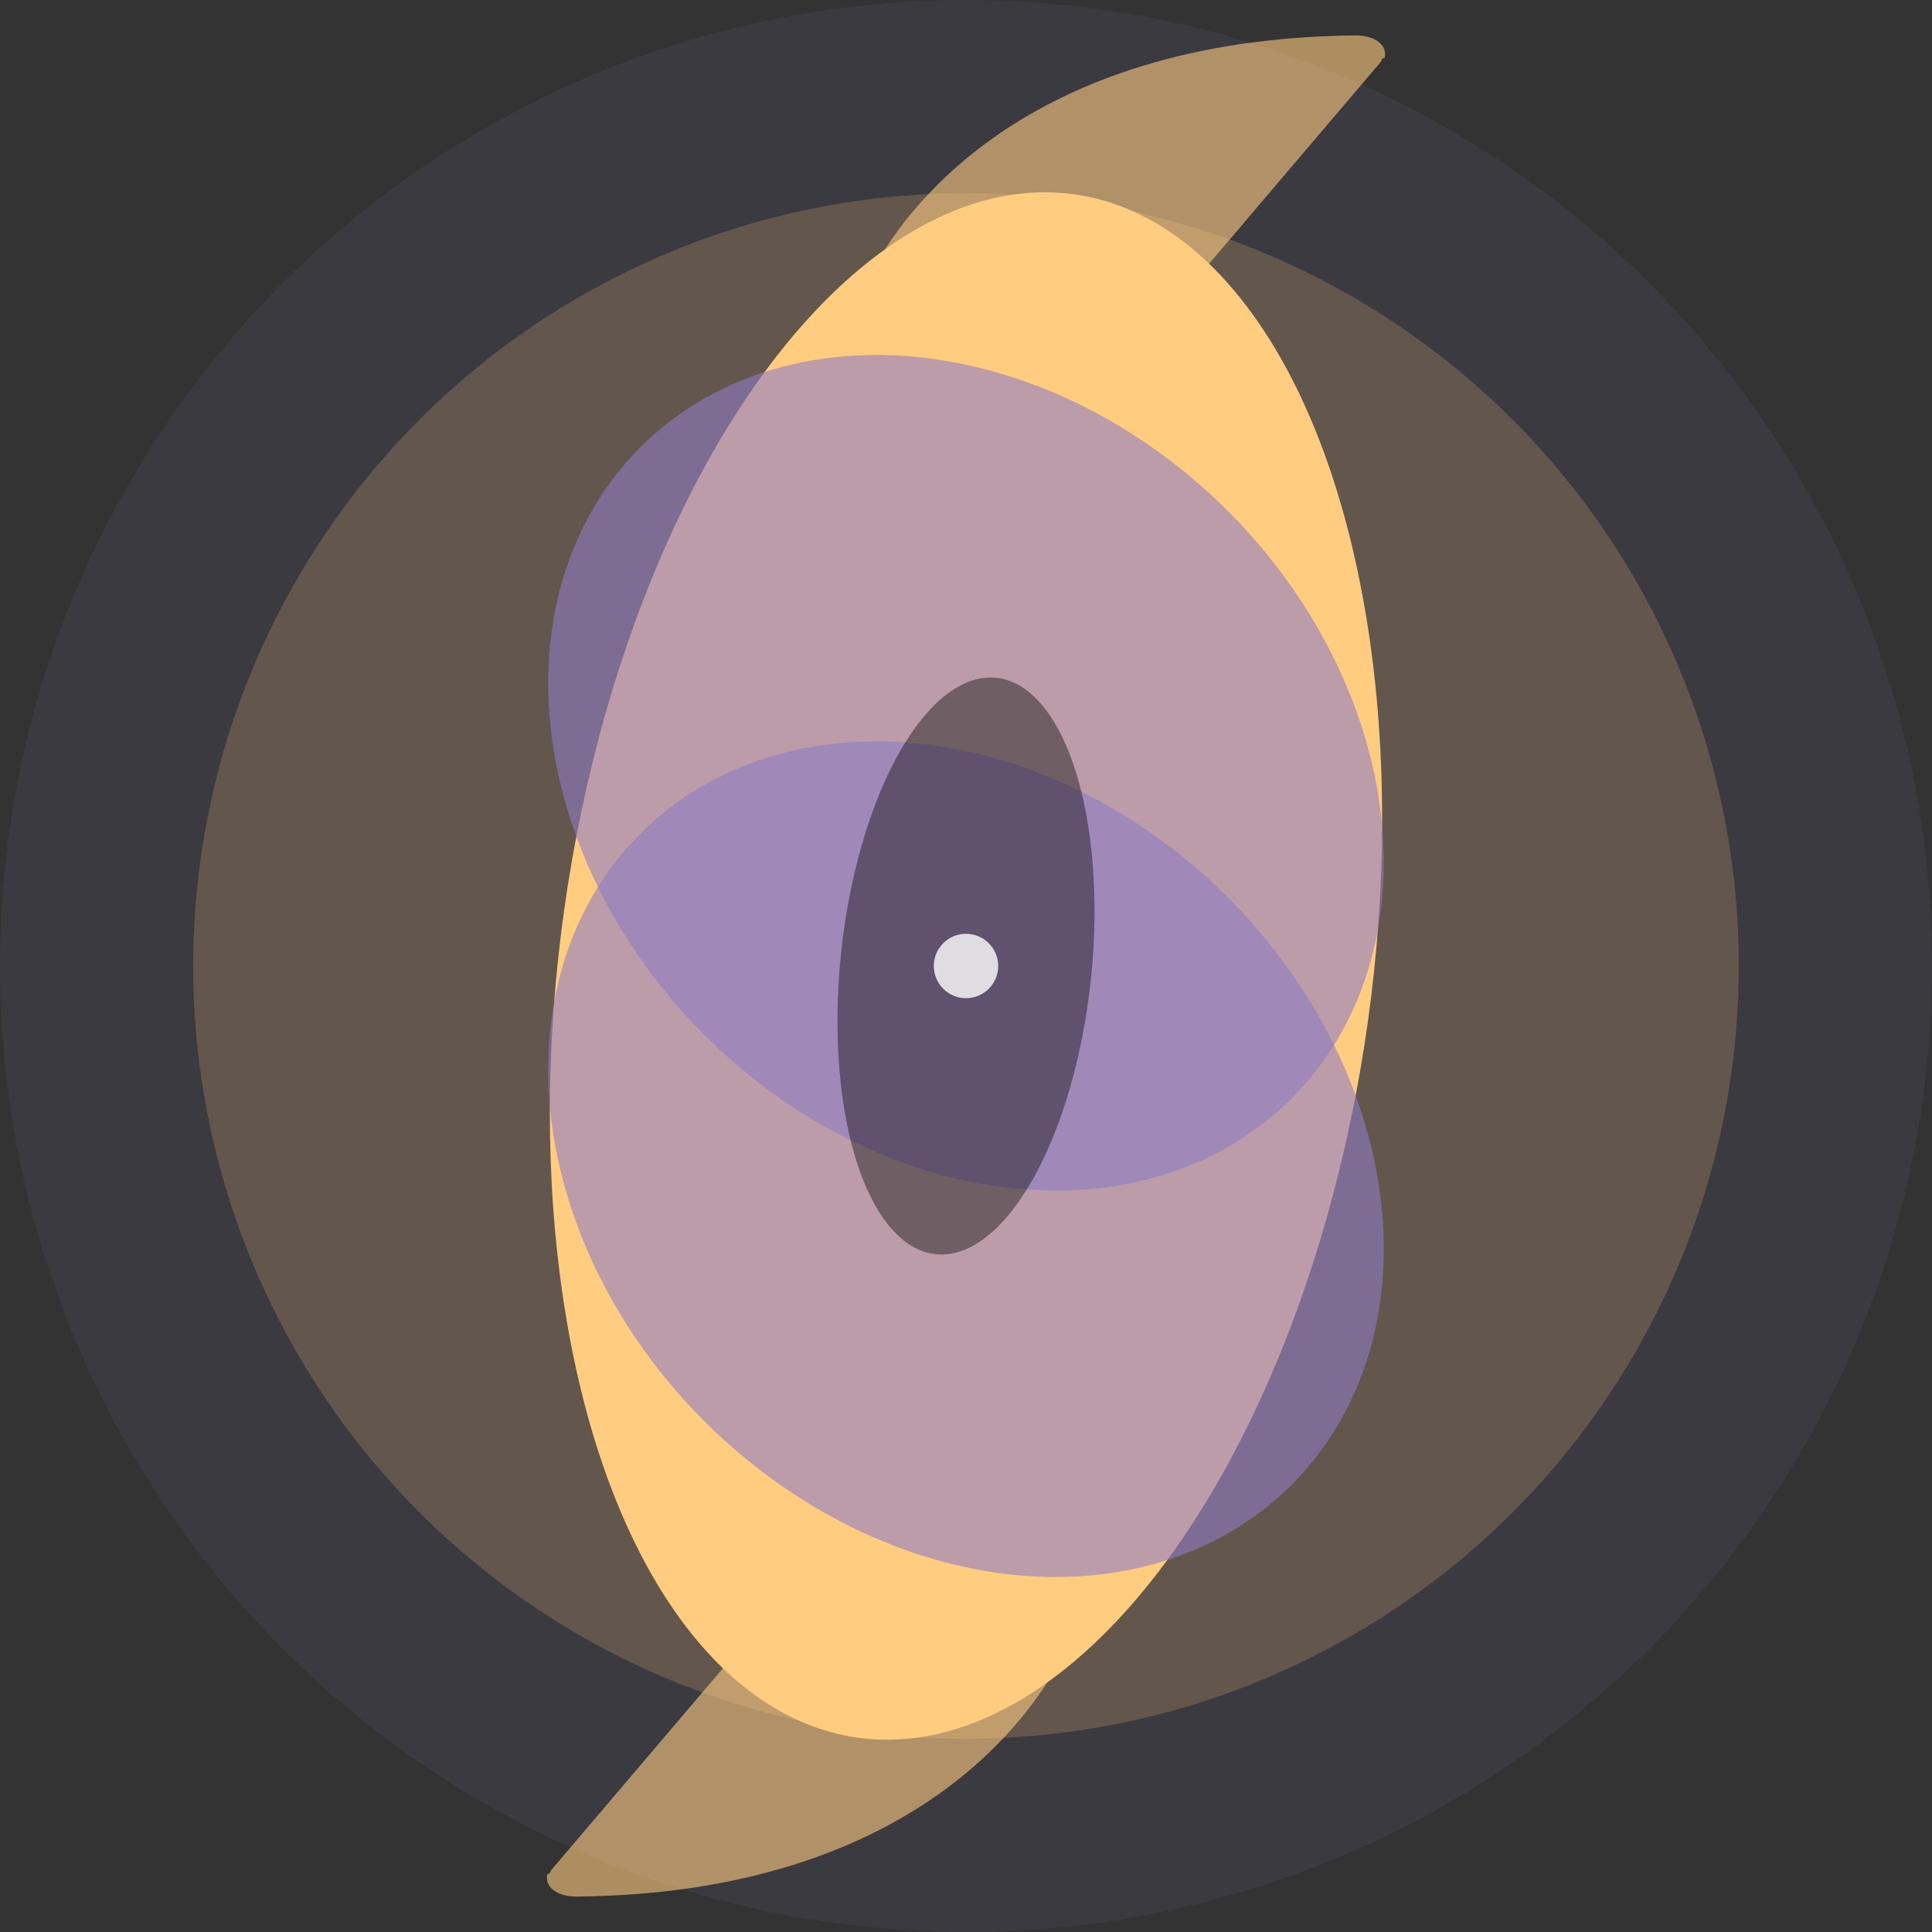
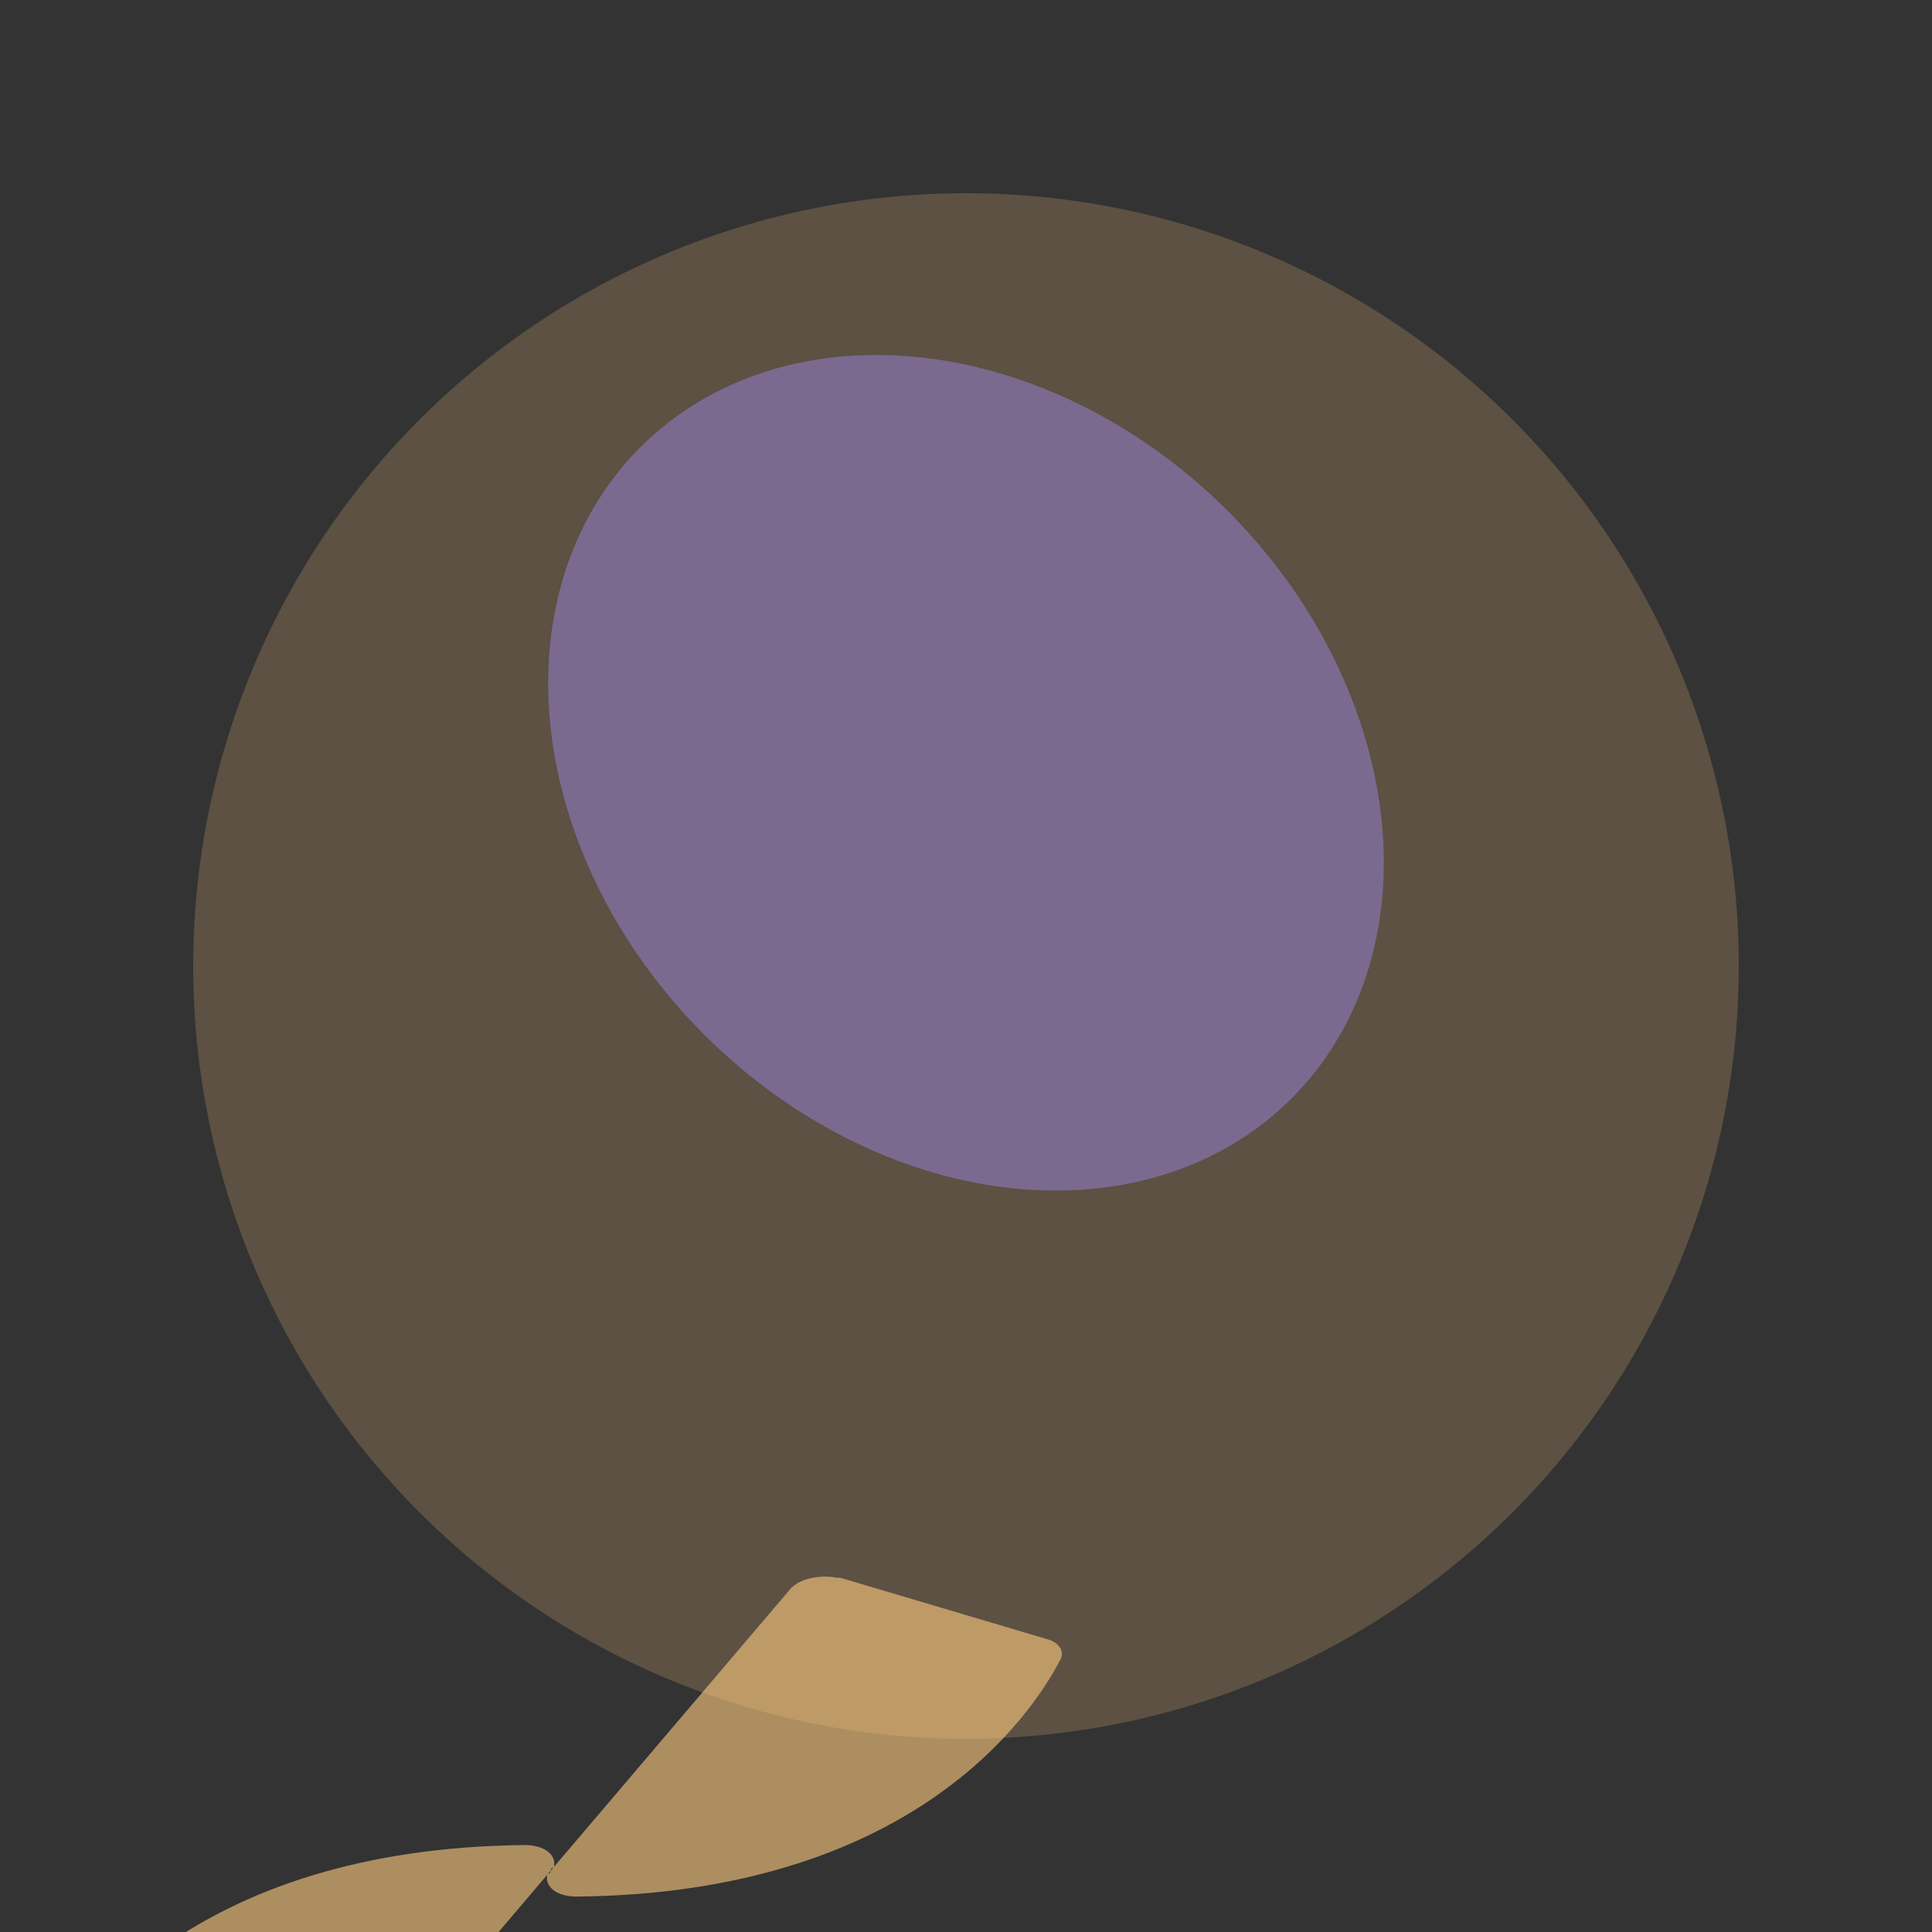
<svg xmlns="http://www.w3.org/2000/svg" class="logo mirkosmosa" viewBox="0 0 60 60" xml:space="preserve">
  <rect x="0" y="0" width="60" height="60" fill="#333333" stroke="none" />
  <style>.st4{opacity:.6;fill:#8e7cc3}</style>
-   <circle cx="30" cy="30" r="30" style="opacity:.1;fill:#8e7cc3" />
  <circle cx="30" cy="30" r="24" style="opacity:.2;fill:#ffcc80" />
-   <ellipse transform="rotate(-82 30 30)" cx="30" cy="30" rx="24.2" ry="12.6" style="fill:#ffcc80" />
-   <path d="m17.1 58.1 7.4-8.7c.3-.4 1-.5 1.5-.4h.1l6.4 1.9c.4.1.6.4.4.7-.9 1.7-4.6 7.2-15 7.3-.6 0-1-.3-.9-.7 0 0 .1 0 .1-.1zM42.9 1.9l-7.4 8.7c-.3.4-1 .5-1.5.4h-.1l-6.4-1.9c-.4-.1-.6-.4-.4-.7.9-1.7 4.6-7.2 15-7.3.6 0 1 .3.9.7 0 0-.1 0-.1.1z" style="opacity:.6;fill:#ffcc80" />
+   <path d="m17.1 58.1 7.4-8.7c.3-.4 1-.5 1.5-.4h.1l6.4 1.9c.4.1.6.4.4.7-.9 1.7-4.6 7.2-15 7.3-.6 0-1-.3-.9-.7 0 0 .1 0 .1-.1zl-7.4 8.7c-.3.4-1 .5-1.5.4h-.1l-6.4-1.9c-.4-.1-.6-.4-.4-.7.9-1.7 4.6-7.2 15-7.3.6 0 1 .3.9.7 0 0-.1 0-.1.1z" style="opacity:.6;fill:#ffcc80" />
  <ellipse transform="rotate(-45 30 24)" class="st4" cx="30" cy="24" rx="11.5" ry="14.3" />
-   <ellipse transform="rotate(-45 30 36)" class="st4" cx="30" cy="36" rx="11.5" ry="14.3" />
-   <ellipse transform="rotate(-84 30 30)" cx="30" cy="30" rx="9" ry="3.9" style="opacity:.4" />
-   <circle cx="30" cy="30" r="1" style="opacity:.8;fill:#fff" />
</svg>